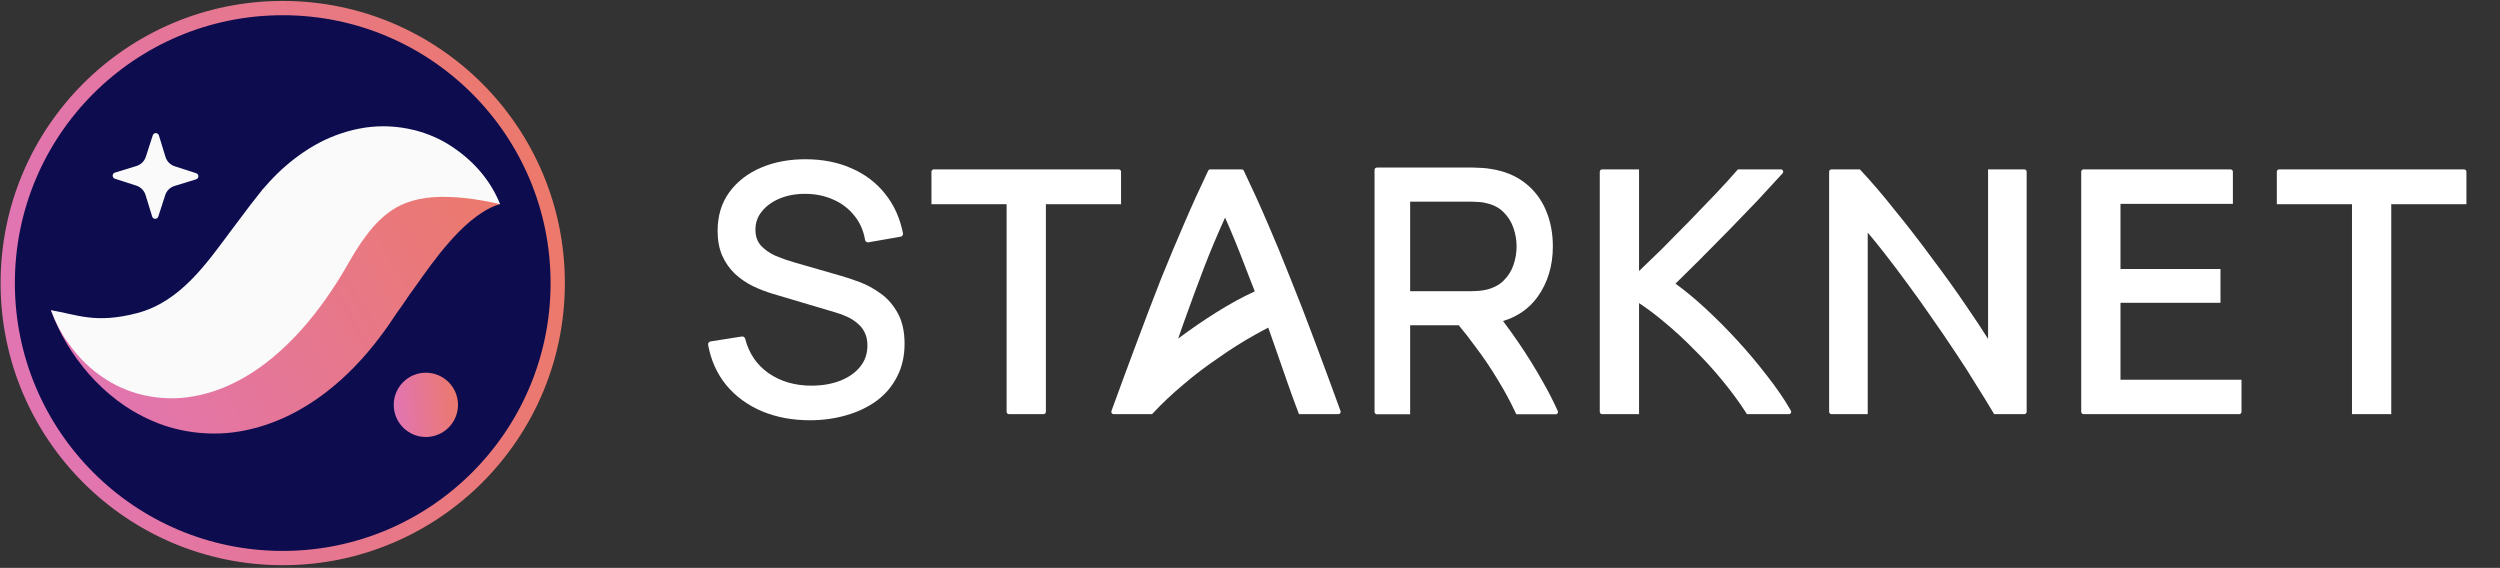
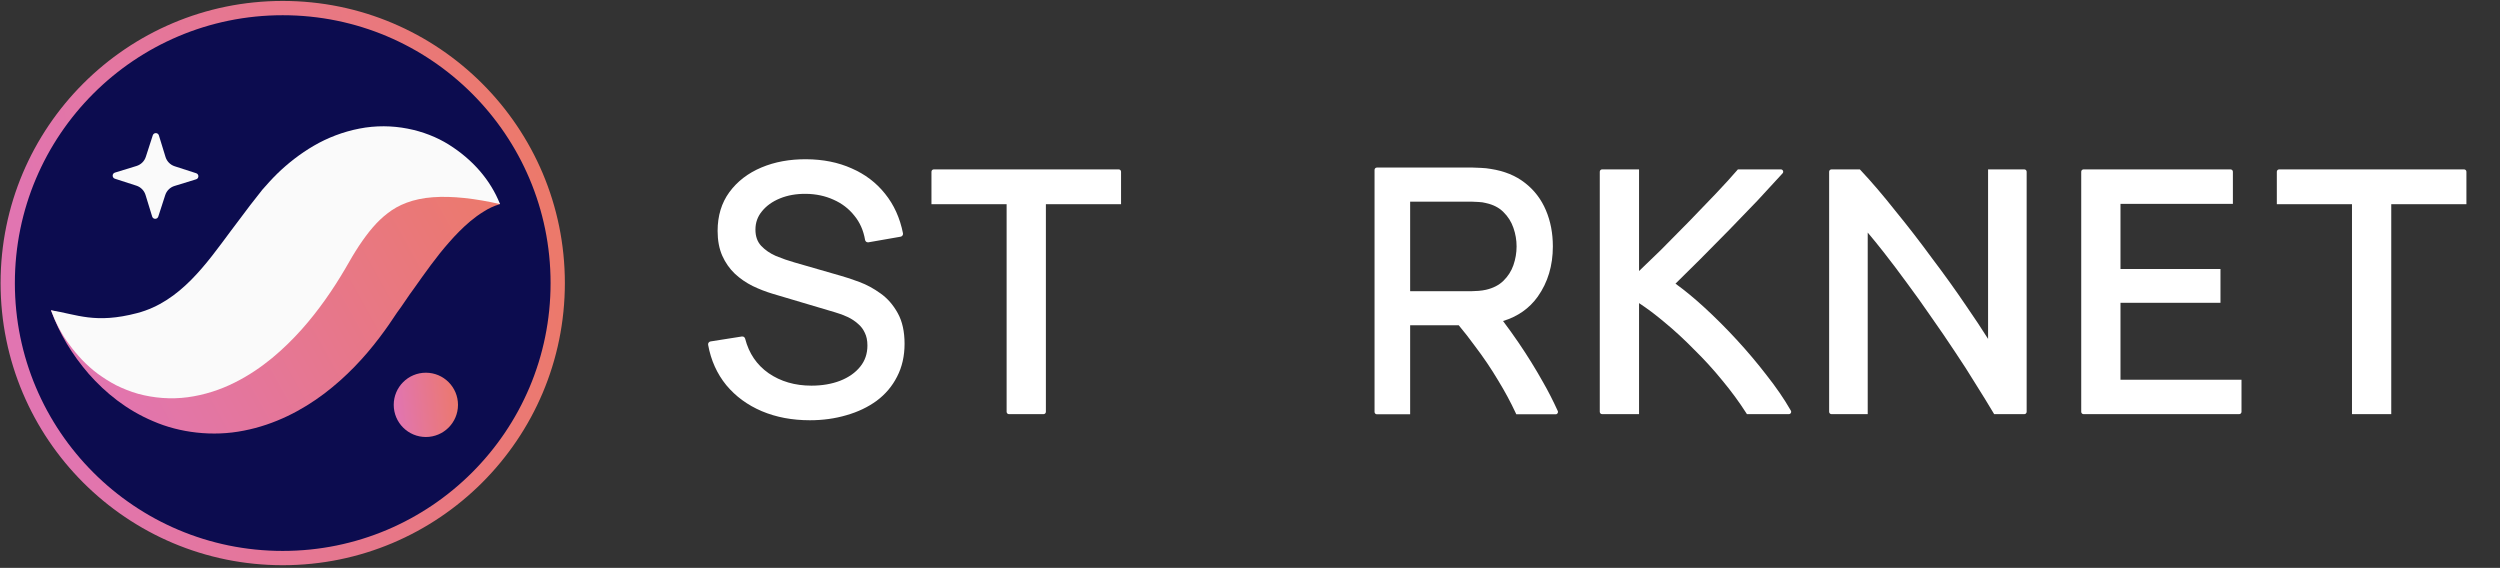
<svg xmlns="http://www.w3.org/2000/svg" width="700" height="159" viewBox="0 0 700 159" fill="none">
  <rect x="0" y="0" width="700" height="159" fill="#333333" stroke="none" />
  <path d="M2.162 79.261C2.162 121.786 36.635 156.259 79.161 156.259C121.687 156.259 156.162 121.786 156.162 79.261C156.162 36.735 121.687 2.262 79.161 2.262C36.635 2.262 2.162 36.735 2.162 79.261Z" fill="#0C0C4F" stroke="url(#paint0_linear_4164_109614)" stroke-width="4" />
  <path fill-rule="evenodd" clip-rule="evenodd" d="M44.316 60.649L46.266 54.624C46.663 53.399 47.63 52.446 48.86 52.07L54.914 50.208C55.752 49.952 55.759 48.77 54.928 48.5L48.901 46.55C47.678 46.154 46.724 45.186 46.346 43.956L44.486 37.902C44.23 37.066 43.048 37.057 42.778 37.891L40.828 43.916C40.432 45.139 39.465 46.092 38.235 46.471L32.181 48.33C31.343 48.588 31.333 49.768 32.167 50.038L38.194 51.988C39.417 52.384 40.371 53.354 40.749 54.584L42.608 60.636C42.864 61.474 44.047 61.483 44.316 60.649Z" fill="#FAFAFA" />
  <path fill-rule="evenodd" clip-rule="evenodd" d="M140.01 57.143C137.515 54.352 133.619 52.781 129.832 52.136C126.015 51.517 122.012 51.575 118.244 52.244C110.619 53.534 103.692 56.691 97.65 60.586C94.513 62.498 91.837 64.71 89.065 66.962C87.73 68.101 86.512 69.314 85.244 70.51L81.779 73.958C78.013 77.894 74.302 81.478 70.711 84.45C67.106 87.407 63.735 89.654 60.413 91.222C57.094 92.799 53.542 93.727 48.912 93.875C44.323 94.037 38.893 93.209 33.085 91.841C27.246 90.48 21.115 88.54 14.263 86.871C16.654 93.504 20.254 99.365 24.876 104.722C29.552 109.987 35.392 114.786 42.894 117.942C50.287 121.168 59.578 122.326 68.265 120.579C76.976 118.902 84.62 114.871 90.798 110.21C96.993 105.501 102.004 100.137 106.229 94.56C107.395 93.019 108.012 92.157 108.856 90.953L111.189 87.497C112.81 85.36 114.286 82.926 115.891 80.808C119.037 76.373 122.138 71.943 125.742 67.862C127.556 65.792 129.469 63.812 131.727 61.909C132.854 60.98 134.07 60.071 135.418 59.252C136.786 58.369 138.231 57.678 140.01 57.143Z" fill="url(#paint1_linear_4164_109614)" />
  <path fill-rule="evenodd" clip-rule="evenodd" d="M140.01 57.142C137.329 50.377 132.344 44.681 125.654 40.478C119.003 36.322 109.767 34.2 100.615 36.009C96.093 36.883 91.712 38.567 87.868 40.809C84.041 43.042 80.612 45.73 77.644 48.614C76.162 50.061 74.816 51.57 73.48 53.088L70.016 57.504L64.666 64.613C57.846 73.759 50.501 84.478 38.449 87.654C26.616 90.772 21.484 88.011 14.263 86.87C15.583 90.279 17.219 93.59 19.436 96.502C21.612 99.474 24.183 102.265 27.378 104.657C28.993 105.806 30.698 106.94 32.592 107.902C34.477 108.831 36.51 109.649 38.679 110.265C42.995 111.448 47.855 111.862 52.559 111.226C57.266 110.598 61.765 109.106 65.698 107.125C69.659 105.163 73.11 102.773 76.192 100.251C82.317 95.164 87.082 89.543 91.107 83.862C93.131 81.021 94.969 78.127 96.668 75.232L98.668 71.785C99.28 70.778 99.899 69.764 100.527 68.82C103.061 65.027 105.54 61.986 108.551 59.703C111.52 57.361 115.655 55.631 121.18 55.229C126.682 54.822 133.034 55.574 140.01 57.142Z" fill="#FAFAFA" />
  <path fill-rule="evenodd" clip-rule="evenodd" d="M110.243 113.359C110.243 118.328 114.274 122.359 119.243 122.359C124.213 122.359 128.238 118.328 128.238 113.359C128.238 108.39 124.213 104.359 119.243 104.359C114.274 104.359 110.243 108.39 110.243 113.359Z" fill="url(#paint2_linear_4164_109614)" />
  <path d="M690.596 57.171V48.083C690.596 47.723 690.304 47.431 689.944 47.431H638.164C637.804 47.431 637.512 47.723 637.512 48.083V57.171H658.556V115.961H669.551V57.171H690.596Z" fill="white" />
  <path d="M583.395 47.431C583.034 47.431 582.742 47.723 582.742 48.083V115.308C582.742 115.668 583.034 115.961 583.395 115.961H626.969C627.329 115.961 627.621 115.668 627.621 115.308V106.317H593.737V84.78H621.732V75.329H593.737V57.074H625.208V48.083C625.208 47.723 624.916 47.431 624.555 47.431H583.395Z" fill="white" />
  <path d="M558.127 115.562L558.364 115.961H566.81C567.171 115.961 567.463 115.668 567.463 115.308V48.083C567.463 47.723 567.171 47.431 566.81 47.431H556.661V94.891C554.899 92.086 552.853 88.998 550.523 85.627C547.556 81.241 544.364 76.792 540.947 72.279C537.595 67.702 534.178 63.285 530.696 59.029C527.275 54.706 524.044 50.925 521.001 47.688L520.76 47.431H512.811C512.45 47.431 512.158 47.723 512.158 48.083V115.308C512.158 115.668 512.45 115.961 512.811 115.961H522.96V65.118C524.348 66.757 525.825 68.573 527.392 70.567C529.509 73.261 531.691 76.15 533.939 79.232L533.941 79.235L533.944 79.238C536.189 82.254 538.436 85.399 540.683 88.673L540.686 88.678L540.689 88.682C543.001 91.958 545.216 95.201 547.335 98.411L547.337 98.414L547.34 98.417C549.457 101.561 551.413 104.608 553.208 107.557L553.211 107.562L553.215 107.568C555.078 110.523 556.716 113.188 558.127 115.562Z" fill="white" />
  <path d="M498.878 48.796L499.127 48.523C499.509 48.104 499.212 47.431 498.645 47.431H486.607L486.363 47.714C484.765 49.567 482.78 51.745 480.404 54.249C478.09 56.692 475.615 59.263 472.979 61.964C470.344 64.663 467.676 67.363 464.977 70.062C462.818 72.17 460.803 74.113 458.932 75.891V47.431H448.59C448.23 47.431 447.938 47.723 447.938 48.083V115.308C447.938 115.668 448.23 115.961 448.59 115.961H458.932V84.871C461.202 86.358 463.523 88.097 465.894 90.091L465.898 90.094L465.901 90.097C468.773 92.458 471.583 95.044 474.331 97.856L474.337 97.863L474.344 97.869C477.153 100.615 479.803 103.52 482.294 106.585L482.296 106.588L482.299 106.592C484.789 109.593 486.989 112.59 488.9 115.584L489.14 115.961H500.874C501.376 115.961 501.69 115.418 501.44 114.983L501.3 114.739C499.539 111.674 497.328 108.457 494.672 105.087C492.083 101.722 489.301 98.423 486.326 95.189C483.351 91.955 480.31 88.914 477.203 86.066C474.389 83.487 471.7 81.272 469.137 79.425C471.317 77.297 473.628 75.012 476.07 72.57C478.775 69.865 481.48 67.128 484.185 64.358C486.955 61.524 489.596 58.786 492.109 56.145L492.112 56.141L492.116 56.138C494.627 53.433 496.881 50.986 498.878 48.796Z" fill="white" />
  <path fill-rule="evenodd" clip-rule="evenodd" d="M385.525 46.916C385.165 46.917 384.873 47.209 384.873 47.569V115.349C384.873 115.71 385.165 116.002 385.525 116.002H394.842V91.081H408.452C409.983 92.914 411.476 94.832 412.933 96.835L412.938 96.843L412.944 96.85C415.326 99.974 417.527 103.232 419.548 106.626L419.55 106.629L419.552 106.633C421.382 109.636 422.979 112.602 424.344 115.531L424.563 116.002H435.588C436.061 116.002 436.376 115.515 436.18 115.085C434.912 112.307 433.538 109.586 432.012 106.936C429.938 103.232 427.663 99.564 425.188 95.933C423.773 93.859 422.328 91.843 420.853 89.887C424.965 88.63 428.219 86.356 430.572 83.056L430.574 83.054C433.399 79.06 434.799 74.363 434.799 68.998C434.799 65.312 434.158 61.939 432.861 58.891C431.559 55.798 429.6 53.234 426.99 51.211C424.398 49.177 421.205 47.883 417.444 47.302C416.567 47.141 415.661 47.044 414.727 47.011C413.815 46.948 413.019 46.916 412.342 46.916C409.484 46.916 406.625 46.916 403.767 46.916C397.686 46.915 391.606 46.914 385.525 46.916ZM424.643 68.998C424.643 70.779 424.347 72.531 423.751 74.258C423.169 75.916 422.239 77.371 420.954 78.627C419.736 79.816 418.13 80.66 416.095 81.132C415.45 81.279 414.756 81.382 414.01 81.442L414.009 81.442L414.008 81.442C413.275 81.503 412.627 81.533 412.061 81.533H394.842V56.464H412.061C412.627 56.464 413.275 56.493 414.008 56.554L414.025 56.556L414.043 56.557C414.768 56.586 415.44 56.687 416.063 56.856L416.083 56.862L416.104 56.867C418.131 57.307 419.732 58.148 420.947 59.363L420.95 59.367L420.954 59.37C422.237 60.624 423.167 62.093 423.751 63.784V63.786L423.752 63.788C424.346 65.482 424.643 67.217 424.643 68.998Z" fill="white" />
-   <path fill-rule="evenodd" clip-rule="evenodd" d="M360.412 106.913L360.413 106.916L360.414 106.919C361.381 109.693 362.413 112.531 363.51 115.433L363.709 115.961H374.738C375.191 115.961 375.506 115.511 375.351 115.085C372.942 108.466 370.51 101.855 368.029 95.263C365.775 89.209 363.553 83.476 361.362 78.063C359.236 72.651 357.109 67.495 354.982 62.596C352.848 57.617 350.602 52.687 348.263 47.801C348.154 47.575 347.926 47.431 347.675 47.431H338.878C338.627 47.431 338.398 47.575 338.29 47.801C335.95 52.687 333.705 57.617 331.571 62.596C329.444 67.494 327.286 72.648 325.096 78.059L325.094 78.063L325.093 78.067C322.967 83.478 320.777 89.209 318.524 95.263C316.042 101.855 313.61 108.466 311.201 115.085C311.046 115.511 311.361 115.961 311.814 115.961H322.372L322.373 115.96H322.579L322.821 115.7C325.368 112.966 328.215 110.282 331.363 107.65L331.366 107.648L331.369 107.645C334.529 104.947 337.824 102.445 341.253 100.138L341.261 100.133L341.268 100.127C344.646 97.74 348.046 95.599 351.467 93.701L351.471 93.699L351.475 93.697C352.707 92.996 353.92 92.342 355.114 91.737L357.422 98.329L357.424 98.335C358.452 101.227 359.448 104.086 360.412 106.913ZM348.547 74.406L348.549 74.412L348.551 74.417C349.48 76.769 350.409 79.16 351.338 81.591C351.269 81.621 351.198 81.653 351.126 81.686C347.857 83.175 344.343 85.1 340.586 87.456C336.989 89.712 333.42 92.163 329.88 94.809L331.379 90.528C333.362 84.965 335.345 79.592 337.328 74.412C339.151 69.739 341.05 65.245 343.024 60.929C344.94 65.243 346.781 69.736 348.547 74.406Z" fill="white" />
  <path d="M313.893 57.171V48.083C313.893 47.723 313.601 47.431 313.24 47.431H261.461C261.101 47.431 260.809 47.723 260.809 48.083V57.171H281.853V115.308C281.853 115.668 282.145 115.961 282.506 115.961H292.196C292.556 115.961 292.848 115.668 292.848 115.308V57.171H313.893Z" fill="white" />
  <path d="M213.298 115.127L213.295 115.126C209.307 113.426 205.99 110.999 203.36 107.843L203.357 107.839L203.354 107.836C200.751 104.64 199.06 100.872 198.275 96.552C198.236 96.336 198.285 96.114 198.412 95.934C198.539 95.755 198.733 95.635 198.95 95.601L207.721 94.219C208.136 94.153 208.533 94.414 208.637 94.821C209.703 98.962 211.897 102.176 215.223 104.506C218.599 106.816 222.58 107.983 227.2 107.983C230.197 107.983 232.875 107.52 235.246 106.609C237.644 105.667 239.506 104.346 240.865 102.662C242.202 101.006 242.877 99.045 242.877 96.74C242.877 95.309 242.623 94.138 242.152 93.196C242.148 93.188 242.144 93.179 242.14 93.171C241.682 92.168 241.042 91.33 240.217 90.647C240.209 90.641 240.201 90.634 240.194 90.628C239.366 89.888 238.415 89.263 237.338 88.755C236.236 88.234 235.087 87.805 233.89 87.468L233.879 87.464L216.384 82.268C214.436 81.684 212.553 80.954 210.735 80.077L210.73 80.074L210.724 80.072C208.878 79.148 207.224 78.008 205.766 76.65L205.762 76.645L205.759 76.643C204.281 75.232 203.109 73.555 202.242 71.62L202.24 71.616C201.358 69.615 200.931 67.29 200.931 64.661C200.931 60.447 202.02 56.808 204.235 53.788L204.236 53.787C206.46 50.766 209.459 48.47 213.203 46.893C216.943 45.319 221.138 44.556 225.776 44.589C230.476 44.621 234.704 45.464 238.444 47.137C242.213 48.776 245.339 51.142 247.807 54.236C250.313 57.336 251.984 61.035 252.833 65.313C252.876 65.528 252.83 65.752 252.706 65.933C252.582 66.114 252.39 66.237 252.174 66.275L243.165 67.848C242.951 67.885 242.732 67.836 242.555 67.711C242.377 67.586 242.257 67.395 242.221 67.181C241.766 64.512 240.756 62.248 239.202 60.366L239.193 60.355C237.657 58.428 235.731 56.951 233.401 55.922L233.393 55.918C231.058 54.857 228.486 54.306 225.666 54.275H225.665C222.962 54.245 220.546 54.675 218.404 55.549C216.256 56.427 214.58 57.637 213.344 59.168L213.339 59.174C212.126 60.646 211.523 62.337 211.523 64.28C211.523 66.209 212.073 67.697 213.114 68.822C214.237 70.004 215.618 70.958 217.27 71.68C219.021 72.398 220.72 72.991 222.369 73.457L222.373 73.458L235.429 77.223C236.951 77.644 238.689 78.224 240.641 78.96C242.684 79.718 244.654 80.786 246.55 82.159C248.502 83.539 250.105 85.383 251.364 87.669C252.658 89.985 253.278 92.865 253.278 96.263C253.278 99.679 252.588 102.749 251.186 105.453C249.826 108.14 247.916 110.397 245.466 112.218L245.46 112.222C243.024 114 240.203 115.342 237.009 116.255C233.813 117.2 230.399 117.67 226.771 117.67C221.816 117.67 217.32 116.828 213.298 115.127Z" fill="white" />
  <defs>
    <linearGradient id="paint0_linear_4164_109614" x1="149.662" y1="40.762" x2="6.27" y2="67.369" gradientUnits="userSpaceOnUse">
      <stop stop-color="#EC796B" />
      <stop offset="1" stop-color="#E175B1" />
    </linearGradient>
    <linearGradient id="paint1_linear_4164_109614" x1="139.338" y1="54.769" x2="28.662" y2="116.264" gradientUnits="userSpaceOnUse">
      <stop stop-color="#EC796B" />
      <stop offset="1" stop-color="#E175B1" />
    </linearGradient>
    <linearGradient id="paint2_linear_4164_109614" x1="128.232" y1="107.045" x2="110.231" y2="108.95" gradientUnits="userSpaceOnUse">
      <stop stop-color="#EC796B" />
      <stop offset="1" stop-color="#E175B1" />
    </linearGradient>
  </defs>
</svg>